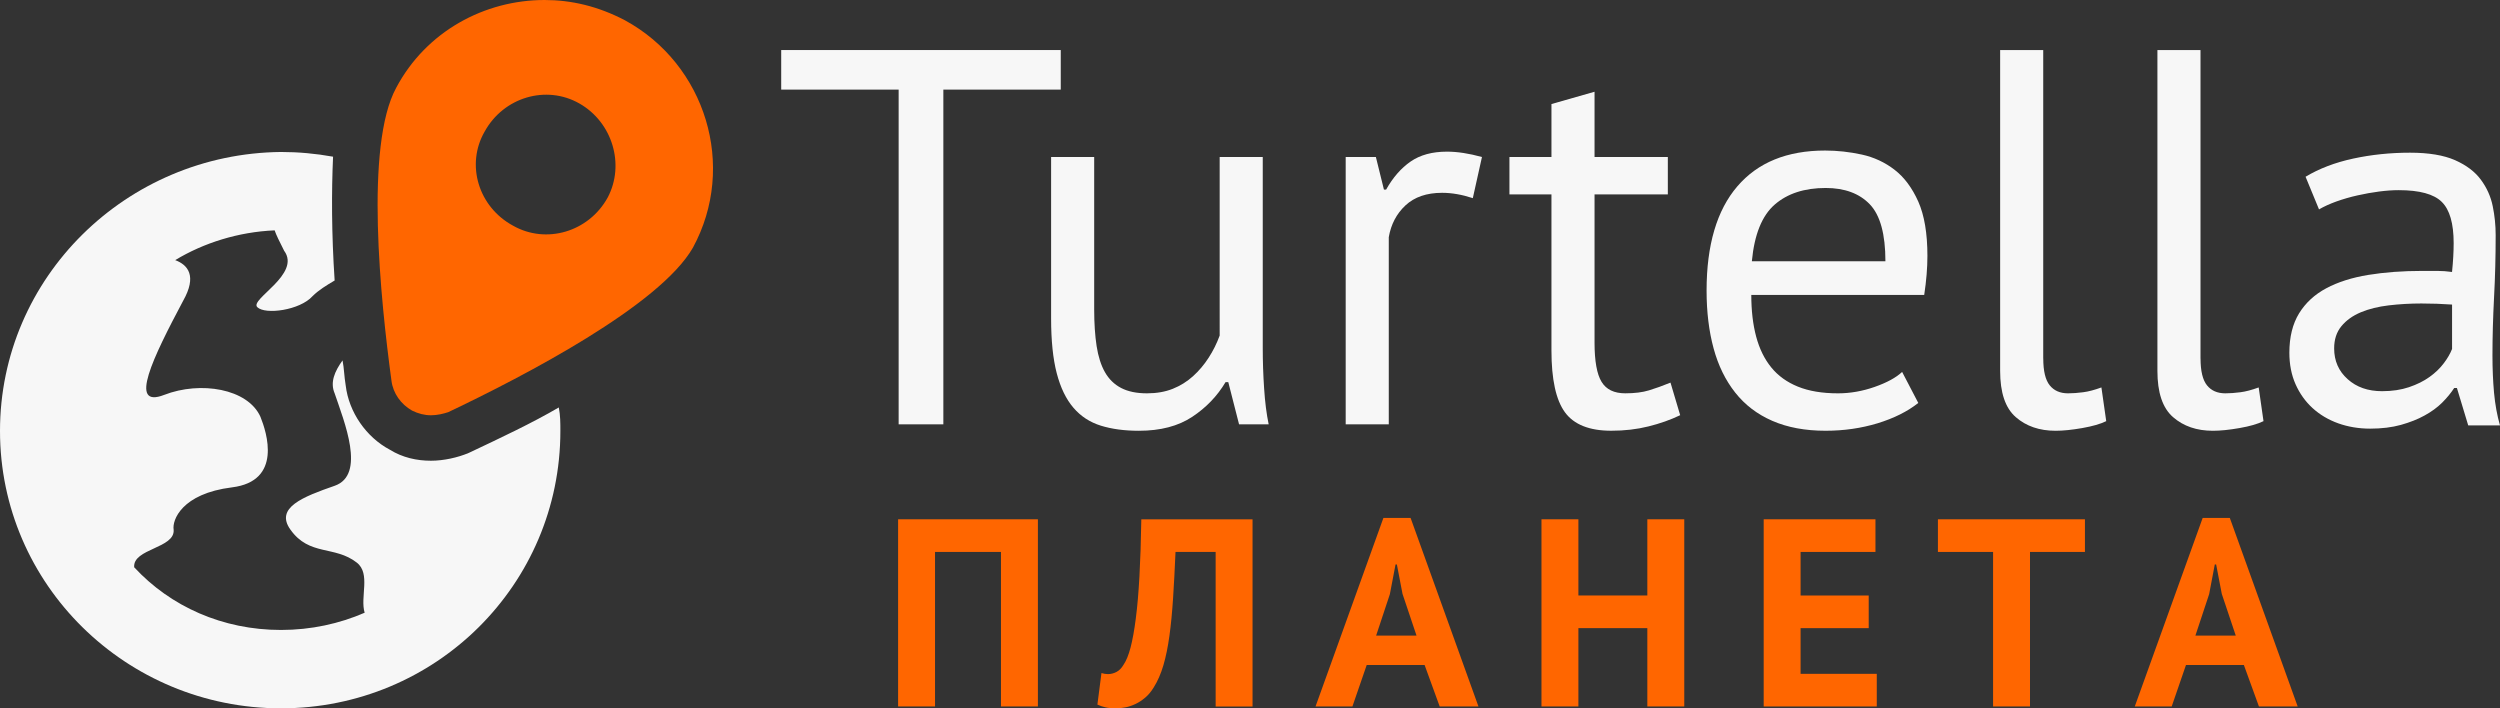
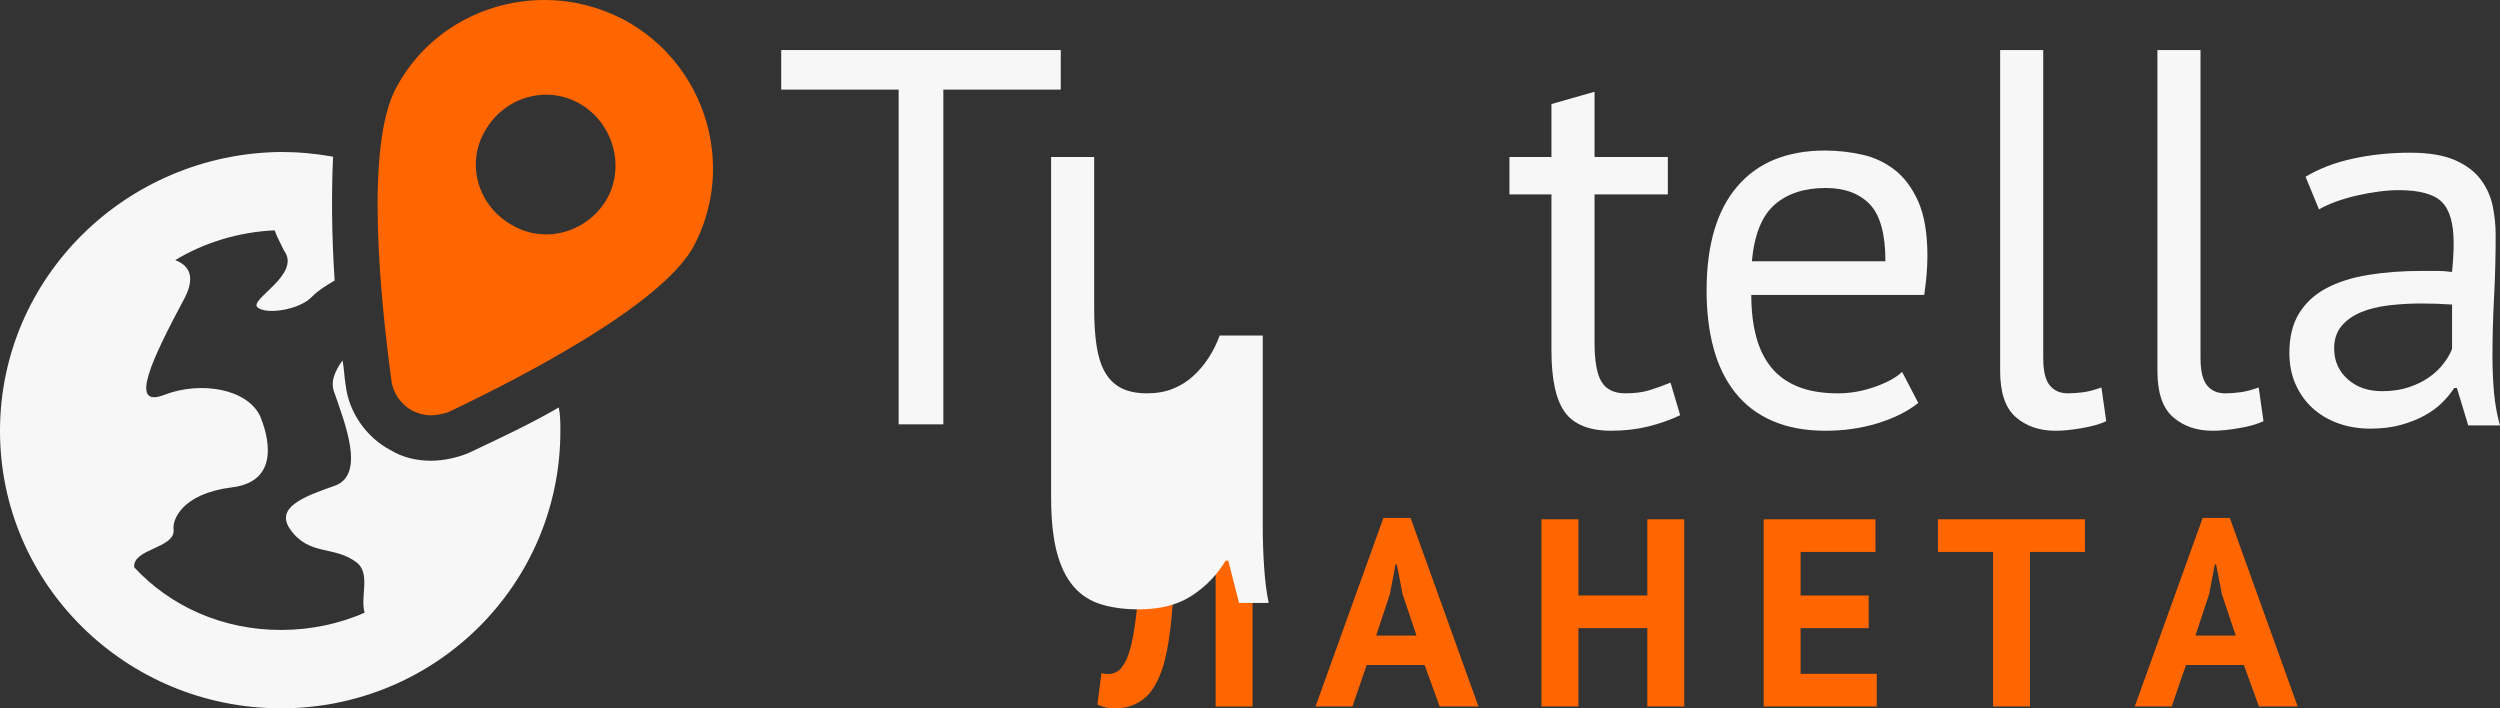
<svg xmlns="http://www.w3.org/2000/svg" version="1.1" id="Layer_1" x="0px" y="0px" width="120px" height="34px" viewBox="0 0 120 34" enable-background="new 0 0 120 34" xml:space="preserve">
  <rect x="0" y="0" width="120" height="34" fill="#333333" stroke="none" />
  <g>
    <g>
-       <path fill="#FF6600" d="M48.047,26.493h-3.166v7.417h-1.772v-8.984h6.71v8.984h-1.772V26.493z" />
      <path fill="#FF6600" d="M58.351,26.493h-1.926c-0.035,0.813-0.074,1.552-0.117,2.218c-0.043,0.668-0.101,1.27-0.175,1.805    c-0.073,0.535-0.17,1.007-0.29,1.418c-0.121,0.409-0.276,0.764-0.466,1.065c-0.12,0.196-0.256,0.359-0.407,0.487    c-0.15,0.127-0.308,0.232-0.471,0.307c-0.164,0.077-0.325,0.132-0.485,0.161C53.853,33.985,53.705,34,53.567,34    c-0.198,0-0.364-0.015-0.498-0.046c-0.134-0.029-0.265-0.075-0.394-0.134l0.195-1.514c0.052,0.017,0.103,0.029,0.155,0.038    s0.103,0.013,0.155,0.013c0.138,0,0.274-0.033,0.408-0.102c0.133-0.069,0.247-0.184,0.342-0.347    c0.129-0.188,0.241-0.464,0.337-0.827c0.095-0.363,0.179-0.827,0.251-1.393c0.074-0.564,0.132-1.239,0.175-2.02    c0.043-0.783,0.074-1.696,0.09-2.74h5.339v8.984h-1.771V26.493z" />
      <path fill="#FF6600" d="M68.381,31.92h-2.779l-0.686,1.991h-1.771l3.258-9.049h1.306l3.257,9.049h-1.861L68.381,31.92z     M66.054,30.51h1.939l-0.672-2.003l-0.271-1.412h-0.064l-0.272,1.425L66.054,30.51z" />
      <path fill="#FF6600" d="M79.072,30.15h-3.309v3.76h-1.772v-8.984h1.772v3.657h3.309v-3.657h1.773v8.984h-1.773V30.15z" />
      <path fill="#FF6600" d="M84.657,24.926h5.365v1.567h-3.594v2.091h3.27v1.567h-3.27v2.193h3.657v1.567h-5.428V24.926z" />
      <path fill="#FF6600" d="M100.077,26.493H97.44v7.417h-1.772v-7.417H93.02v-1.567h7.057V26.493z" />
      <path fill="#FF6600" d="M107.706,31.92h-2.779l-0.686,1.991h-1.772l3.259-9.049h1.304l3.257,9.049h-1.86L107.706,31.92z     M105.379,30.51h1.938l-0.671-2.003l-0.271-1.412h-0.065l-0.271,1.425L105.379,30.51z" />
    </g>
    <g>
      <path fill="#F7F7F7" d="M50.917,4.301h-5.636v16.067h-2.146V4.301h-5.637V2.402h13.418V4.301z" />
-       <path fill="#F7F7F7" d="M52.521,7.535v7.315c0,0.667,0.039,1.254,0.116,1.759c0.078,0.504,0.211,0.923,0.401,1.257    c0.189,0.333,0.448,0.586,0.776,0.757c0.327,0.171,0.741,0.257,1.24,0.257c0.466,0,0.879-0.073,1.241-0.218    c0.362-0.145,0.685-0.347,0.97-0.604c0.284-0.257,0.533-0.551,0.749-0.886c0.216-0.333,0.392-0.688,0.53-1.065V7.535h2.068v9.189    c0,0.616,0.021,1.254,0.065,1.912c0.042,0.659,0.116,1.237,0.219,1.732h-1.421l-0.518-2.027h-0.129    c-0.397,0.667-0.93,1.224-1.602,1.668c-0.672,0.445-1.525,0.668-2.559,0.668c-0.69,0-1.297-0.081-1.823-0.244    c-0.526-0.163-0.966-0.449-1.318-0.86c-0.353-0.41-0.621-0.962-0.802-1.655c-0.181-0.693-0.271-1.57-0.271-2.631V7.535H52.521z" />
-       <path fill="#F7F7F7" d="M70.695,9.511c-0.517-0.17-1.008-0.256-1.474-0.256c-0.741,0-1.327,0.201-1.758,0.603    c-0.43,0.402-0.697,0.912-0.802,1.527v8.983h-2.068V7.535h1.449l0.387,1.566h0.104c0.327-0.582,0.719-1.031,1.176-1.347    c0.457-0.316,1.038-0.475,1.745-0.475c0.5,0,1.059,0.086,1.68,0.257L70.695,9.511z" />
+       <path fill="#F7F7F7" d="M52.521,7.535v7.315c0,0.667,0.039,1.254,0.116,1.759c0.078,0.504,0.211,0.923,0.401,1.257    c0.189,0.333,0.448,0.586,0.776,0.757c0.327,0.171,0.741,0.257,1.24,0.257c0.466,0,0.879-0.073,1.241-0.218    c0.362-0.145,0.685-0.347,0.97-0.604c0.284-0.257,0.533-0.551,0.749-0.886c0.216-0.333,0.392-0.688,0.53-1.065h2.068v9.189    c0,0.616,0.021,1.254,0.065,1.912c0.042,0.659,0.116,1.237,0.219,1.732h-1.421l-0.518-2.027h-0.129    c-0.397,0.667-0.93,1.224-1.602,1.668c-0.672,0.445-1.525,0.668-2.559,0.668c-0.69,0-1.297-0.081-1.823-0.244    c-0.526-0.163-0.966-0.449-1.318-0.86c-0.353-0.41-0.621-0.962-0.802-1.655c-0.181-0.693-0.271-1.57-0.271-2.631V7.535H52.521z" />
      <path fill="#F7F7F7" d="M72.453,7.535h2.017V4.994l2.068-0.59v3.131h3.518v1.796h-3.518v7.11c0,0.89,0.113,1.519,0.337,1.886    c0.224,0.369,0.603,0.552,1.137,0.552c0.448,0,0.828-0.047,1.138-0.142c0.309-0.093,0.655-0.217,1.034-0.372l0.465,1.564    c-0.465,0.223-0.974,0.403-1.525,0.539c-0.552,0.138-1.147,0.207-1.784,0.207c-1.051,0-1.793-0.297-2.223-0.886    c-0.431-0.59-0.647-1.578-0.647-2.964V9.331h-2.017V7.535z" />
      <path fill="#F7F7F7" d="M92.078,19.342c-0.518,0.409-1.17,0.735-1.952,0.975c-0.785,0.238-1.616,0.359-2.495,0.359    c-0.983,0-1.835-0.159-2.561-0.476c-0.724-0.315-1.317-0.769-1.782-1.359c-0.467-0.591-0.812-1.296-1.035-2.118    c-0.223-0.821-0.337-1.745-0.337-2.772c0-2.19,0.492-3.858,1.475-5.005c0.983-1.147,2.386-1.72,4.214-1.72    c0.585,0,1.172,0.065,1.757,0.192c0.587,0.128,1.113,0.373,1.578,0.732c0.465,0.359,0.844,0.869,1.138,1.527    c0.292,0.659,0.438,1.527,0.438,2.606c0,0.564-0.05,1.19-0.154,1.874h-8.3c0,0.753,0.078,1.42,0.234,2.002    c0.156,0.582,0.396,1.074,0.724,1.476c0.326,0.402,0.753,0.71,1.279,0.923c0.526,0.214,1.168,0.322,1.927,0.322    c0.585,0,1.172-0.103,1.757-0.308c0.587-0.206,1.027-0.445,1.319-0.719L92.078,19.342z M87.63,9.023    c-1.016,0-1.833,0.266-2.443,0.796c-0.612,0.531-0.978,1.438-1.098,2.721H90.5c0-1.3-0.25-2.211-0.749-2.733    C89.25,9.285,88.543,9.023,87.63,9.023z" />
      <path fill="#F7F7F7" d="M98.077,17.211c0,0.599,0.103,1.027,0.309,1.284c0.206,0.257,0.501,0.385,0.879,0.385    c0.223,0,0.465-0.018,0.724-0.052c0.259-0.033,0.551-0.111,0.879-0.231l0.231,1.618c-0.276,0.136-0.659,0.246-1.151,0.332    c-0.49,0.086-0.917,0.13-1.279,0.13c-0.774,0-1.414-0.219-1.913-0.656c-0.501-0.436-0.749-1.175-0.749-2.219v-15.4h2.068V17.211z" />
      <path fill="#F7F7F7" d="M105.626,17.211c0,0.599,0.103,1.027,0.309,1.284c0.206,0.257,0.501,0.385,0.879,0.385    c0.223,0,0.465-0.018,0.724-0.052c0.259-0.033,0.551-0.111,0.879-0.231l0.231,1.618c-0.276,0.136-0.659,0.246-1.151,0.332    c-0.49,0.086-0.917,0.13-1.279,0.13c-0.774,0-1.414-0.219-1.913-0.656c-0.501-0.436-0.749-1.175-0.749-2.219v-15.4h2.068V17.211z" />
      <path fill="#F7F7F7" d="M110.667,8.484c0.654-0.393,1.416-0.684,2.287-0.872c0.871-0.188,1.78-0.283,2.727-0.283    c0.896,0,1.616,0.12,2.161,0.359c0.543,0.24,0.955,0.552,1.239,0.937c0.286,0.385,0.476,0.809,0.57,1.271    c0.095,0.462,0.141,0.924,0.141,1.386c0,1.027-0.025,2.028-0.078,3.003c-0.05,0.975-0.076,1.9-0.076,2.773    c0,0.633,0.025,1.231,0.076,1.796c0.053,0.565,0.147,1.087,0.286,1.566h-1.525l-0.543-1.796h-0.13    c-0.156,0.239-0.349,0.474-0.581,0.706c-0.234,0.231-0.513,0.434-0.842,0.614c-0.326,0.182-0.707,0.33-1.136,0.451    c-0.431,0.119-0.924,0.18-1.475,0.18c-0.551,0-1.065-0.088-1.538-0.257c-0.473-0.171-0.884-0.416-1.229-0.732    c-0.345-0.316-0.616-0.697-0.814-1.142c-0.198-0.445-0.297-0.95-0.297-1.514c0-0.753,0.156-1.382,0.465-1.887    c0.311-0.504,0.745-0.907,1.307-1.206c0.56-0.299,1.231-0.513,2.016-0.641c0.785-0.128,1.65-0.192,2.598-0.192    c0.242,0,0.478,0,0.711,0s0.469,0.017,0.711,0.051c0.053-0.514,0.078-0.975,0.078-1.386c0-0.941-0.189-1.6-0.57-1.977    c-0.379-0.376-1.069-0.564-2.068-0.564c-0.292,0-0.606,0.022-0.943,0.066c-0.337,0.044-0.682,0.105-1.035,0.185    c-0.353,0.079-0.688,0.177-1.008,0.29c-0.318,0.115-0.6,0.242-0.839,0.382L110.667,8.484z M114.338,18.777    c0.482,0,0.913-0.064,1.292-0.192s0.707-0.29,0.983-0.488c0.276-0.196,0.503-0.415,0.684-0.655    c0.183-0.239,0.316-0.47,0.402-0.692v-2.131c-0.242-0.017-0.488-0.029-0.736-0.039c-0.25-0.008-0.497-0.013-0.736-0.013    c-0.534,0-1.056,0.03-1.565,0.09c-0.509,0.06-0.957,0.171-1.344,0.333c-0.387,0.163-0.699,0.385-0.93,0.667    c-0.234,0.283-0.349,0.638-0.349,1.065c0,0.599,0.215,1.091,0.646,1.476C113.114,18.585,113.665,18.777,114.338,18.777z" />
    </g>
    <g>
      <path fill="#FF6600" d="M30.004,0.978C28.716,0.301,27.428,0,26.14,0c-2.879,0-5.683,1.504-7.122,4.212    c-1.515,2.783-0.758,10.155-0.227,14.066c0.076,0.602,0.455,1.128,0.985,1.429c0.303,0.15,0.606,0.226,0.909,0.226    s0.606-0.075,0.833-0.15c3.637-1.73,10.153-5.115,11.744-7.898C35.384,7.974,33.868,3.084,30.004,0.978z M29.171,9.478    c-0.909,1.655-2.955,2.257-4.546,1.354c-1.667-0.903-2.273-2.934-1.364-4.513c0.909-1.655,2.955-2.257,4.546-1.354    C29.398,5.867,30.004,7.898,29.171,9.478z" />
      <path fill="#F7F7F7" d="M22.503,21.739c-0.53,0.226-1.212,0.376-1.818,0.376c-0.682,0-1.364-0.151-1.97-0.527    c-1.137-0.602-1.97-1.805-2.121-3.084c-0.076-0.451-0.076-0.827-0.152-1.204c-0.379,0.527-0.606,1.053-0.379,1.58    c0.455,1.354,1.515,3.912,0,4.438c-1.515,0.527-2.879,1.053-2.121,2.106c0.909,1.279,2.121,0.752,3.182,1.58    c0.682,0.527,0.151,1.655,0.379,2.407c-1.212,0.527-2.576,0.827-4.016,0.827c-2.803,0-5.304-1.128-7.046-3.009    c-0.076-0.903,1.97-0.903,1.894-1.805c-0.076-0.451,0.379-1.73,2.803-2.031s1.667-2.633,1.364-3.385    c-0.606-1.354-2.879-1.73-4.622-1.053c-1.743,0.677-0.53-1.805,0.909-4.513c0.682-1.204,0.227-1.73-0.379-1.956    c1.364-0.827,3.031-1.354,4.773-1.429c0.076,0.226,0.227,0.527,0.455,0.978c0.833,1.128-1.667,2.332-1.288,2.708    s2.046,0.15,2.652-0.527c0.303-0.301,0.682-0.527,1.061-0.752c-0.151-2.257-0.151-4.288-0.076-5.943    c-0.833-0.15-1.667-0.226-2.5-0.226C6.061,7.372,0,13.314,0,20.686S6.061,34,13.487,34c7.425,0,13.411-5.942,13.411-13.314    c0-0.376,0-0.752-0.076-1.128C25.534,20.31,24.094,20.987,22.503,21.739z" />
    </g>
  </g>
</svg>